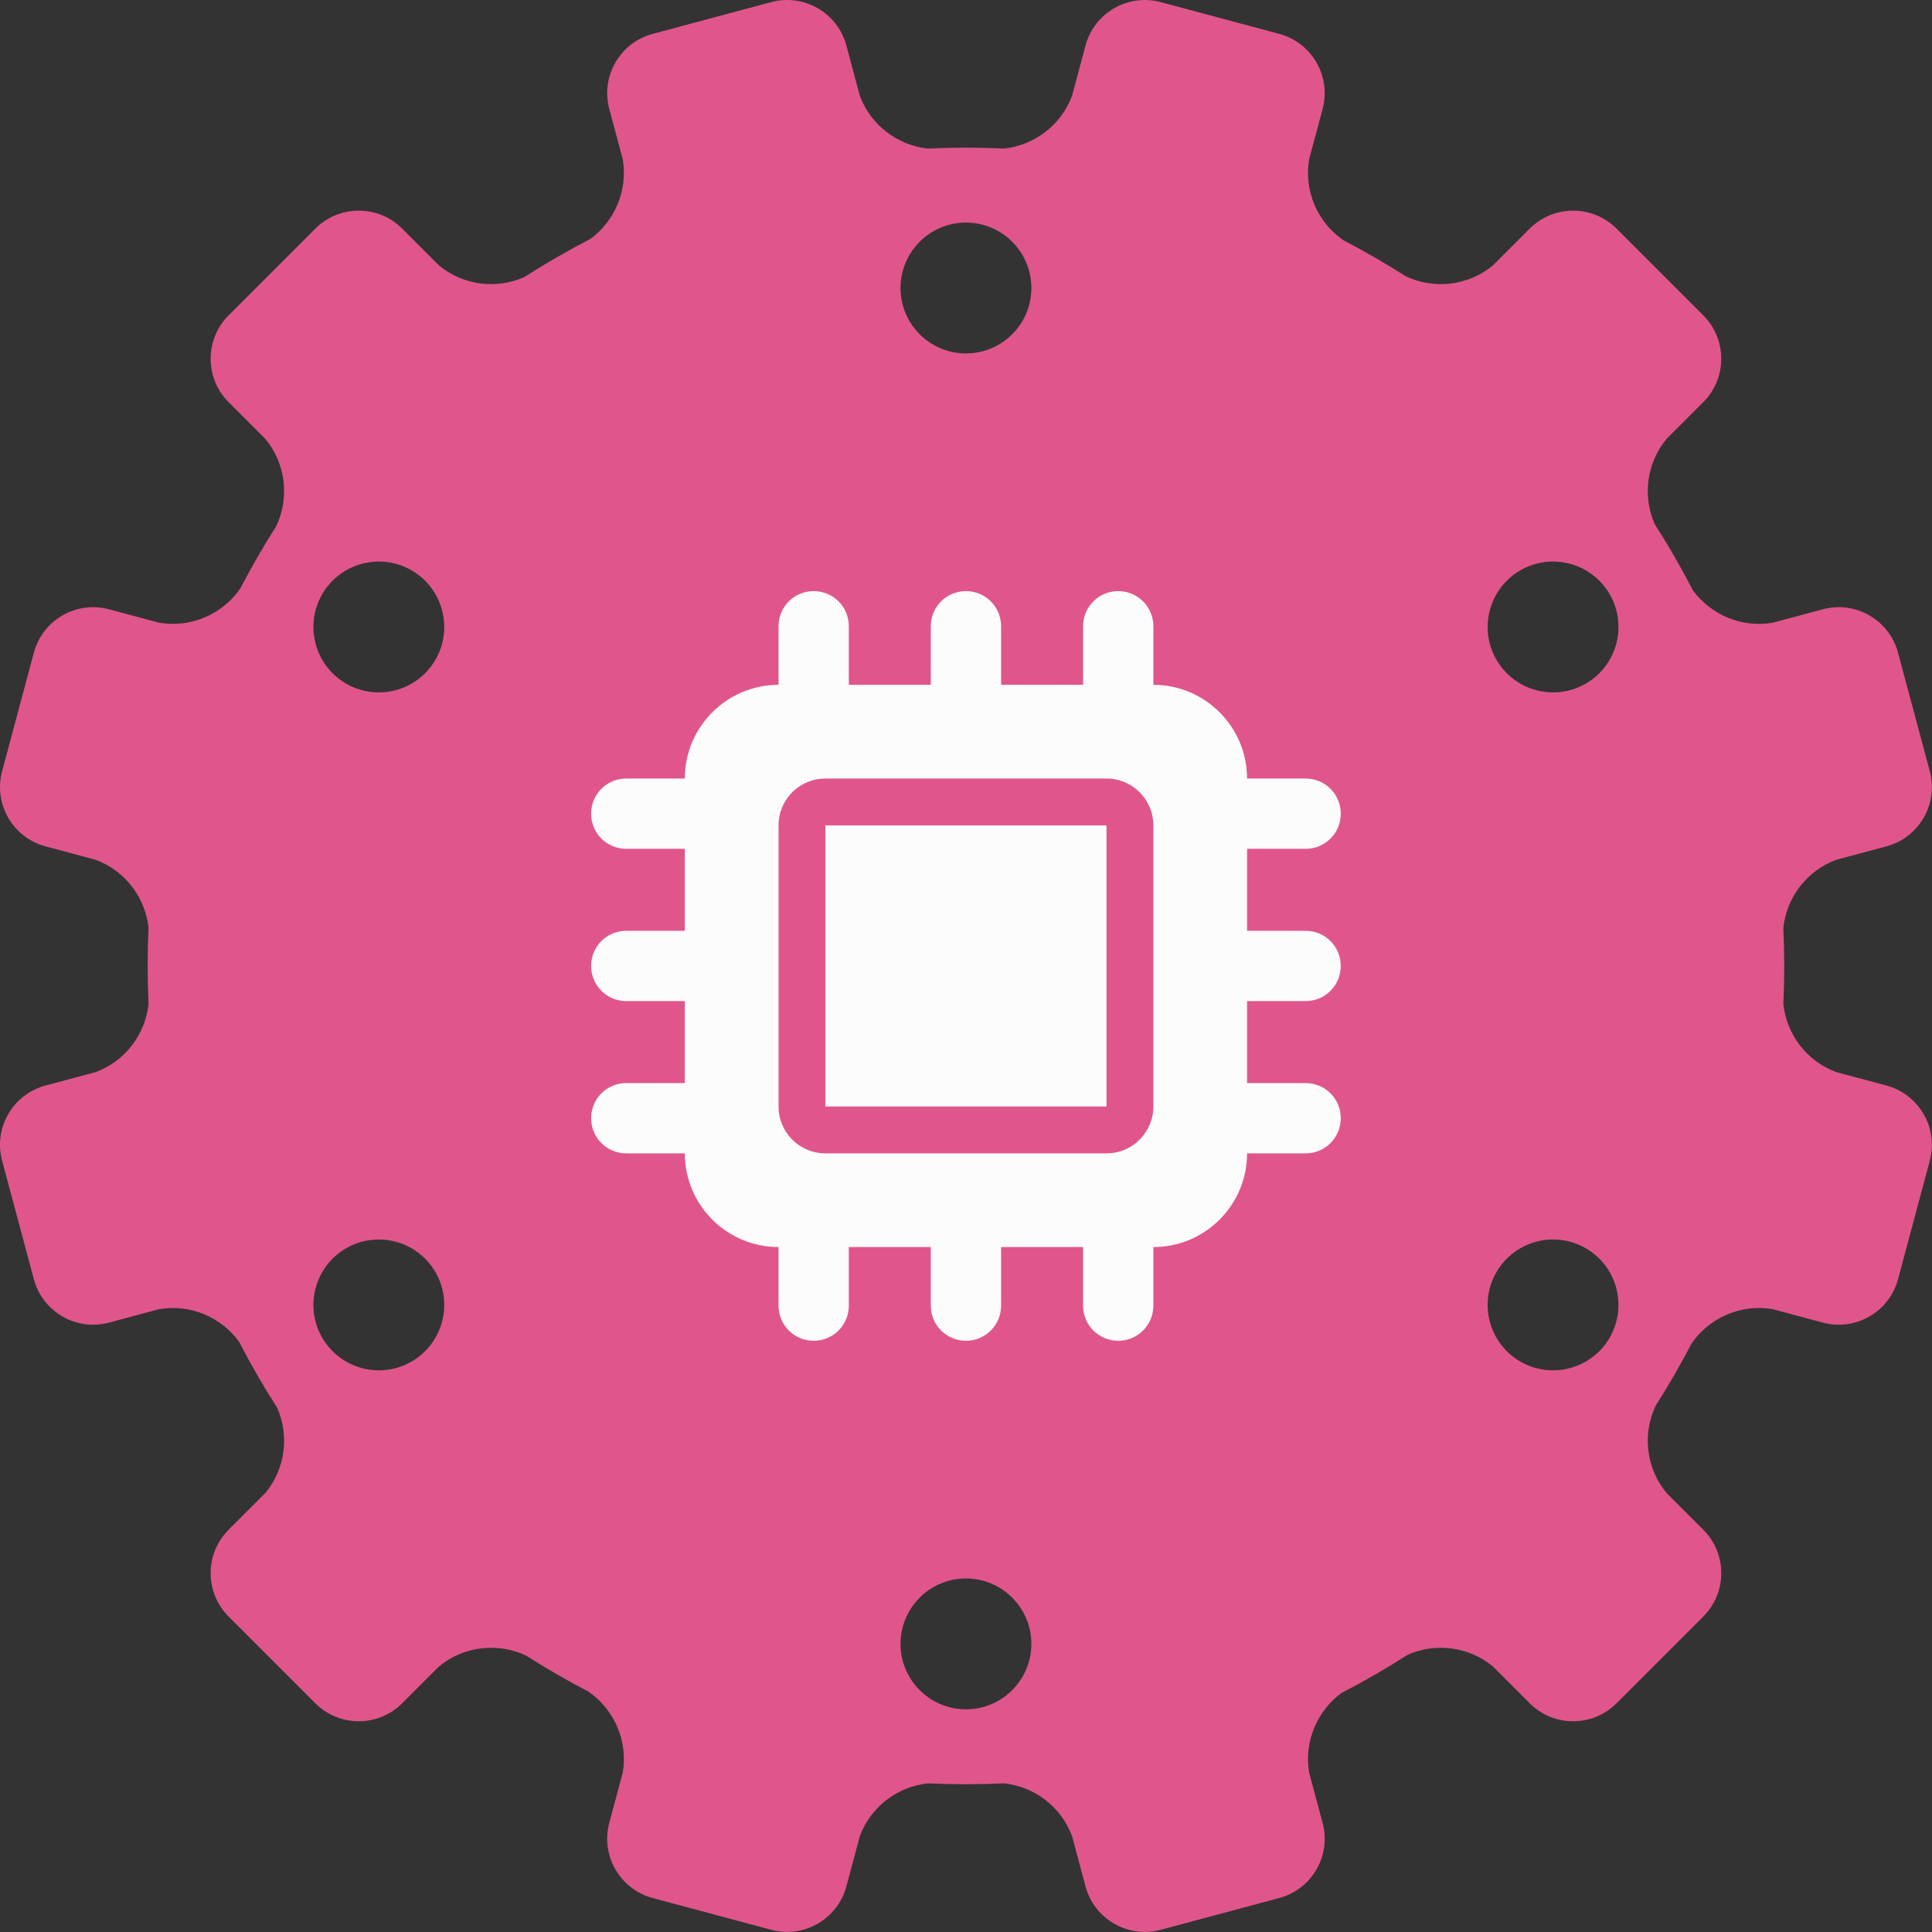
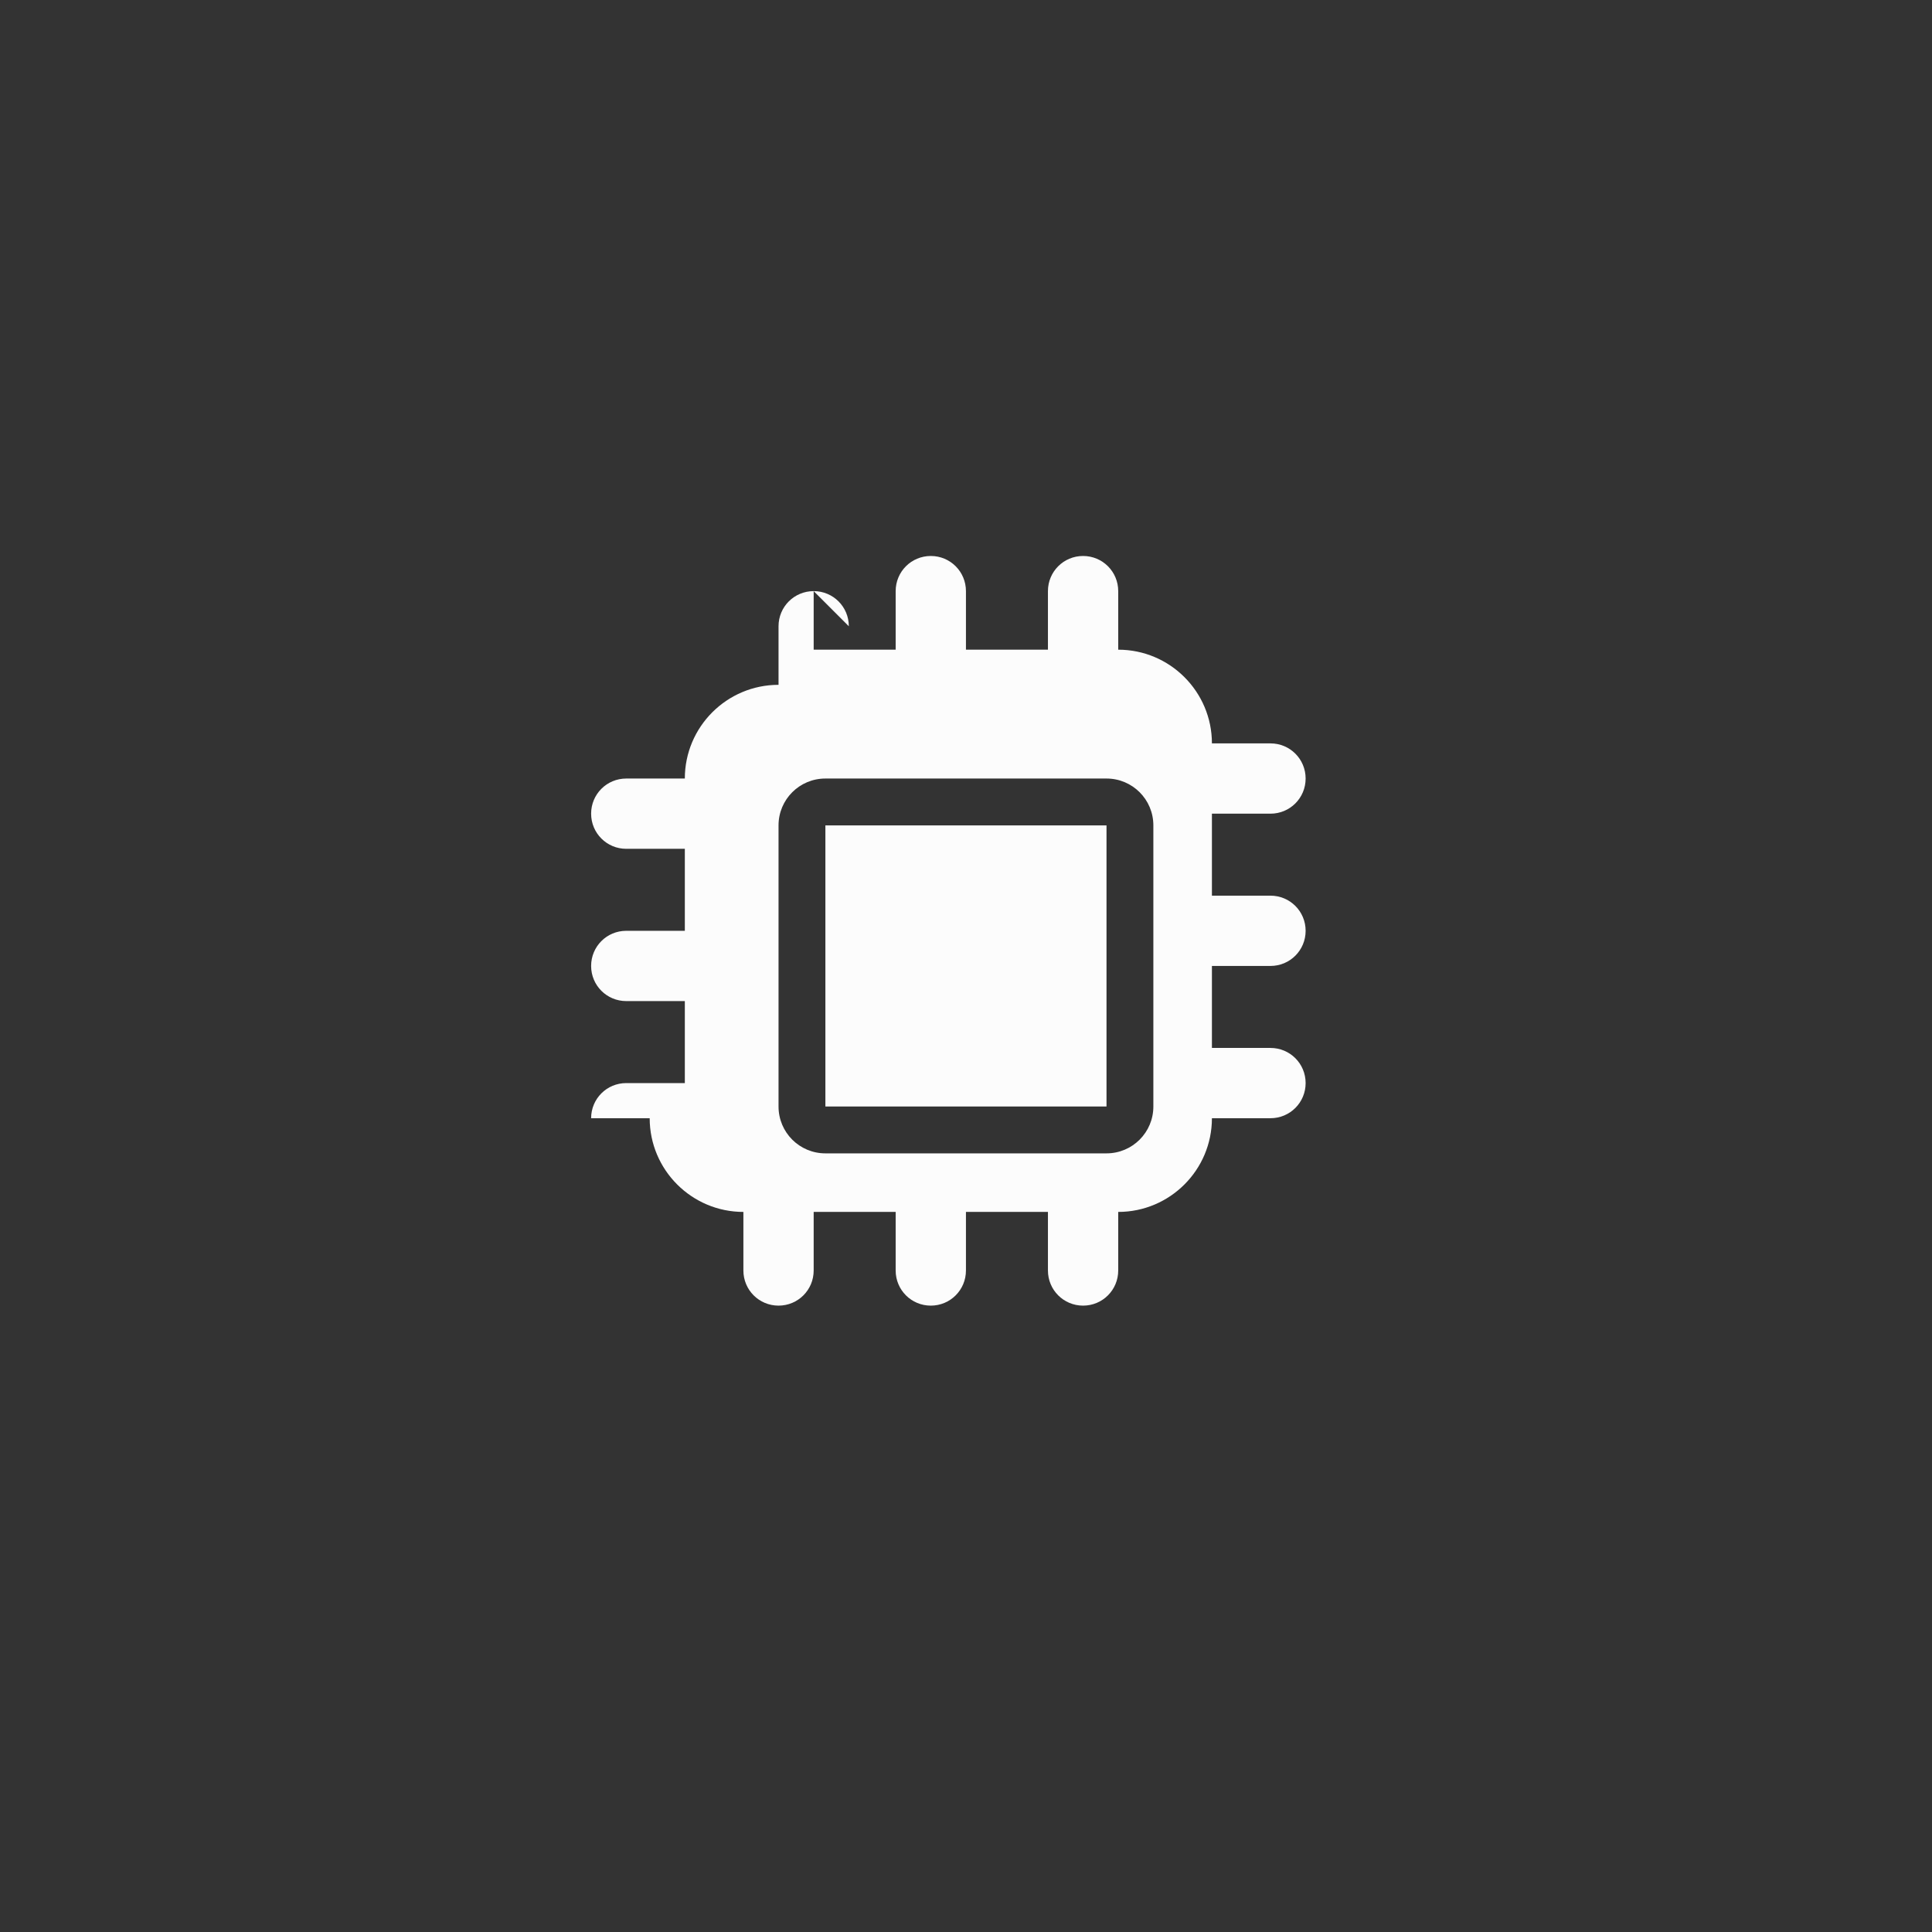
<svg xmlns="http://www.w3.org/2000/svg" width="100%" height="100%" viewBox="0 0 434 434" version="1.1" xml:space="preserve" style="fill-rule:evenodd;clip-rule:evenodd;stroke-linejoin:round;stroke-miterlimit:2;">
  <rect x="0" y="0" width="434" height="434" fill="#333333" stroke="none" />
  <g id="Main-part">
-     <path id="Main-gear" d="M53.699,301.396c-4.022,-5.524 -10.94,-8.502 -17.936,-7.309l-11.274,3.021c-7.348,1.969 -14.913,-2.398 -16.882,-9.746l-7.135,-26.629c-1.969,-7.348 2.399,-14.912 9.747,-16.881l11.274,-3.021c6.656,-2.465 11.157,-8.503 11.879,-15.298c-0.271,-5.737 -0.269,-11.449 -0.003,-17.12c-0.732,-6.782 -5.23,-12.806 -11.876,-15.268l-11.274,-3.02c-7.348,-1.969 -11.716,-9.534 -9.747,-16.882l7.135,-26.628c1.969,-7.349 9.534,-11.716 16.882,-9.747l11.274,3.021c7.16,1.221 14.237,-1.927 18.214,-7.7c2.484,-4.773 5.176,-9.435 8.067,-13.973c3.012,-6.331 2.199,-14.033 -2.438,-19.624l-8.253,-8.253c-5.38,-5.379 -5.38,-14.114 -0,-19.493l19.493,-19.493c5.379,-5.38 14.114,-5.38 19.493,-0l8.253,8.253c5.455,4.525 12.92,5.408 19.161,2.651c4.777,-3.066 9.723,-5.923 14.827,-8.558c5.524,-4.022 8.502,-10.94 7.309,-17.936l-3.021,-11.274c-1.969,-7.348 2.398,-14.913 9.747,-16.882l26.628,-7.135c7.348,-1.969 14.913,2.399 16.882,9.747l3.02,11.274c2.465,6.656 8.503,11.157 15.298,11.879c5.738,-0.271 11.45,-0.269 17.12,-0.003c6.783,-0.732 12.806,-5.23 15.268,-11.876l3.021,-11.274c1.969,-7.348 9.533,-11.716 16.881,-9.747l26.629,7.135c7.348,1.969 11.715,9.534 9.746,16.882l-3.021,11.274c-1.221,7.16 1.927,14.237 7.701,18.214c4.772,2.484 9.434,5.176 13.972,8.067c6.331,3.012 14.034,2.199 19.624,-2.438l8.253,-8.253c5.38,-5.38 14.114,-5.38 19.494,-0l19.493,19.493c5.379,5.379 5.379,14.114 -0,19.493l-8.253,8.253c-4.525,5.455 -5.409,12.92 -2.651,19.161c3.065,4.777 5.923,9.723 8.557,14.827c4.023,5.524 10.94,8.502 17.936,7.309l11.274,-3.021c7.349,-1.969 14.913,2.398 16.882,9.747l7.135,26.628c1.969,7.348 -2.398,14.913 -9.747,16.882l-11.274,3.02c-6.655,2.465 -11.157,8.503 -11.879,15.298c0.271,5.738 0.269,11.45 0.003,17.12c0.732,6.783 5.23,12.806 11.876,15.268l11.274,3.021c7.349,1.969 11.716,9.533 9.747,16.881l-7.135,26.629c-1.969,7.348 -9.533,11.715 -16.882,9.746l-11.274,-3.021c-7.16,-1.221 -14.237,1.927 -18.214,7.701c-2.484,4.772 -5.176,9.434 -8.067,13.972c-3.012,6.331 -2.199,14.034 2.439,19.624l8.253,8.253c5.379,5.38 5.379,14.114 -0,19.494l-19.493,19.493c-5.38,5.379 -14.114,5.379 -19.494,-0l-8.253,-8.253c-5.454,-4.525 -12.92,-5.409 -19.16,-2.651c-4.778,3.065 -9.724,5.923 -14.828,8.557c-5.524,4.023 -8.502,10.94 -7.309,17.936l3.021,11.274c1.969,7.349 -2.398,14.913 -9.746,16.882l-26.629,7.135c-7.348,1.969 -14.912,-2.398 -16.881,-9.747l-3.021,-11.274c-2.465,-6.655 -8.503,-11.157 -15.298,-11.879c-5.737,0.271 -11.449,0.269 -17.12,0.003c-6.782,0.732 -12.806,5.23 -15.268,11.876l-3.02,11.274c-1.969,7.349 -9.534,11.716 -16.882,9.747l-26.628,-7.135c-7.349,-1.969 -11.716,-9.533 -9.747,-16.882l3.021,-11.274c1.221,-7.16 -1.927,-14.237 -7.7,-18.214c-4.773,-2.484 -9.435,-5.176 -13.973,-8.067c-6.331,-3.012 -14.033,-2.199 -19.624,2.439l-8.253,8.253c-5.379,5.379 -14.114,5.379 -19.493,-0l-19.493,-19.493c-5.38,-5.38 -5.38,-14.114 -0,-19.494l8.253,-8.253c4.525,-5.454 5.408,-12.92 2.651,-19.16c-3.066,-4.778 -5.923,-9.724 -8.558,-14.828Zm163.289,-251.396c-8.111,-0 -14.697,6.585 -14.697,14.697c0,8.111 6.586,14.696 14.697,14.696c8.111,0 14.697,-6.585 14.697,-14.696c-0,-8.112 -6.586,-14.697 -14.697,-14.697Zm-144.616,250.482c4.056,7.025 13.052,9.435 20.076,5.38c7.025,-4.056 9.435,-13.052 5.38,-20.076c-4.056,-7.025 -13.052,-9.435 -20.076,-5.38c-7.025,4.056 -9.435,13.052 -5.38,20.076Zm0,-166.988c-4.055,7.025 -1.645,16.02 5.38,20.076c7.024,4.056 16.02,1.645 20.076,-5.379c4.055,-7.025 1.645,-16.021 -5.38,-20.076c-7.024,-4.056 -16.02,-1.646 -20.076,5.379Zm289.232,0c-4.056,-7.025 -13.051,-9.435 -20.076,-5.379c-7.024,4.055 -9.435,13.051 -5.379,20.076c4.055,7.024 13.051,9.435 20.076,5.379c7.024,-4.056 9.435,-13.051 5.379,-20.076Zm0,166.988c4.056,-7.024 1.645,-16.02 -5.379,-20.076c-7.025,-4.055 -16.021,-1.645 -20.076,5.38c-4.056,7.024 -1.645,16.02 5.379,20.076c7.025,4.055 16.02,1.645 20.076,-5.38Zm-144.616,83.494c8.111,0 14.697,-6.585 14.697,-14.696c-0,-8.112 -6.586,-14.697 -14.697,-14.697c-8.111,-0 -14.697,6.585 -14.697,14.697c0,8.111 6.586,14.696 14.697,14.696Z" style="fill:#e0568c;" />
-     <path d="M190.676,140.682c-0,-4.375 -3.52,-7.894 -7.894,-7.894c-4.375,0 -7.894,3.519 -7.894,7.894l0,13.156c-11.61,0 -21.05,9.44 -21.05,21.05l-13.156,0c-4.375,0 -7.894,3.519 -7.894,7.894c0,4.374 3.519,7.894 7.894,7.894l13.156,-0l0,18.418l-13.156,0c-4.375,0 -7.894,3.52 -7.894,7.894c0,4.375 3.519,7.894 7.894,7.894l13.156,-0l0,18.419l-13.156,-0c-4.375,-0 -7.894,3.519 -7.894,7.893c0,4.375 3.519,7.894 7.894,7.894l13.156,0c0,11.611 9.44,21.05 21.05,21.05l0,13.156c0,4.375 3.519,7.894 7.894,7.894c4.374,0 7.894,-3.519 7.894,-7.894l-0,-13.156l18.418,0l0,13.156c0,4.375 3.52,7.894 7.894,7.894c4.375,0 7.894,-3.519 7.894,-7.894l-0,-13.156l18.419,0l-0,13.156c-0,4.375 3.519,7.894 7.893,7.894c4.375,0 7.894,-3.519 7.894,-7.894l0,-13.156c11.611,0 21.05,-9.439 21.05,-21.05l13.156,0c4.375,0 7.894,-3.519 7.894,-7.894c0,-4.374 -3.519,-7.893 -7.894,-7.893l-13.156,-0l0,-18.419l13.156,-0c4.375,-0 7.894,-3.519 7.894,-7.894c0,-4.374 -3.519,-7.894 -7.894,-7.894l-13.156,0l0,-18.418l13.156,-0c4.375,-0 7.894,-3.52 7.894,-7.894c0,-4.375 -3.519,-7.894 -7.894,-7.894l-13.156,0c0,-11.61 -9.439,-21.05 -21.05,-21.05l0,-13.156c0,-4.375 -3.519,-7.894 -7.894,-7.894c-4.374,0 -7.893,3.519 -7.893,7.894l-0,13.156l-18.419,0l-0,-13.156c-0,-4.375 -3.519,-7.894 -7.894,-7.894c-4.374,0 -7.894,3.519 -7.894,7.894l0,13.156l-18.418,0l-0,-13.156Zm-5.263,34.206l63.15,0c5.822,0 10.525,4.704 10.525,10.525l0,63.15c0,5.822 -4.703,10.525 -10.525,10.525l-63.15,0c-5.821,0 -10.525,-4.703 -10.525,-10.525l0,-63.15c0,-5.821 4.704,-10.525 10.525,-10.525Zm63.15,10.525l-63.15,0l0,63.15l63.15,0l0,-63.15Z" style="fill:#fcfcfc;fill-rule:nonzero;" />
+     <path d="M190.676,140.682c-0,-4.375 -3.52,-7.894 -7.894,-7.894c-4.375,0 -7.894,3.519 -7.894,7.894l0,13.156c-11.61,0 -21.05,9.44 -21.05,21.05l-13.156,0c-4.375,0 -7.894,3.519 -7.894,7.894c0,4.374 3.519,7.894 7.894,7.894l13.156,-0l0,18.418l-13.156,0c-4.375,0 -7.894,3.52 -7.894,7.894c0,4.375 3.519,7.894 7.894,7.894l13.156,-0l0,18.419l-13.156,-0c-4.375,-0 -7.894,3.519 -7.894,7.893l13.156,0c0,11.611 9.44,21.05 21.05,21.05l0,13.156c0,4.375 3.519,7.894 7.894,7.894c4.374,0 7.894,-3.519 7.894,-7.894l-0,-13.156l18.418,0l0,13.156c0,4.375 3.52,7.894 7.894,7.894c4.375,0 7.894,-3.519 7.894,-7.894l-0,-13.156l18.419,0l-0,13.156c-0,4.375 3.519,7.894 7.893,7.894c4.375,0 7.894,-3.519 7.894,-7.894l0,-13.156c11.611,0 21.05,-9.439 21.05,-21.05l13.156,0c4.375,0 7.894,-3.519 7.894,-7.894c0,-4.374 -3.519,-7.893 -7.894,-7.893l-13.156,-0l0,-18.419l13.156,-0c4.375,-0 7.894,-3.519 7.894,-7.894c0,-4.374 -3.519,-7.894 -7.894,-7.894l-13.156,0l0,-18.418l13.156,-0c4.375,-0 7.894,-3.52 7.894,-7.894c0,-4.375 -3.519,-7.894 -7.894,-7.894l-13.156,0c0,-11.61 -9.439,-21.05 -21.05,-21.05l0,-13.156c0,-4.375 -3.519,-7.894 -7.894,-7.894c-4.374,0 -7.893,3.519 -7.893,7.894l-0,13.156l-18.419,0l-0,-13.156c-0,-4.375 -3.519,-7.894 -7.894,-7.894c-4.374,0 -7.894,3.519 -7.894,7.894l0,13.156l-18.418,0l-0,-13.156Zm-5.263,34.206l63.15,0c5.822,0 10.525,4.704 10.525,10.525l0,63.15c0,5.822 -4.703,10.525 -10.525,10.525l-63.15,0c-5.821,0 -10.525,-4.703 -10.525,-10.525l0,-63.15c0,-5.821 4.704,-10.525 10.525,-10.525Zm63.15,10.525l-63.15,0l0,63.15l63.15,0l0,-63.15Z" style="fill:#fcfcfc;fill-rule:nonzero;" />
  </g>
</svg>